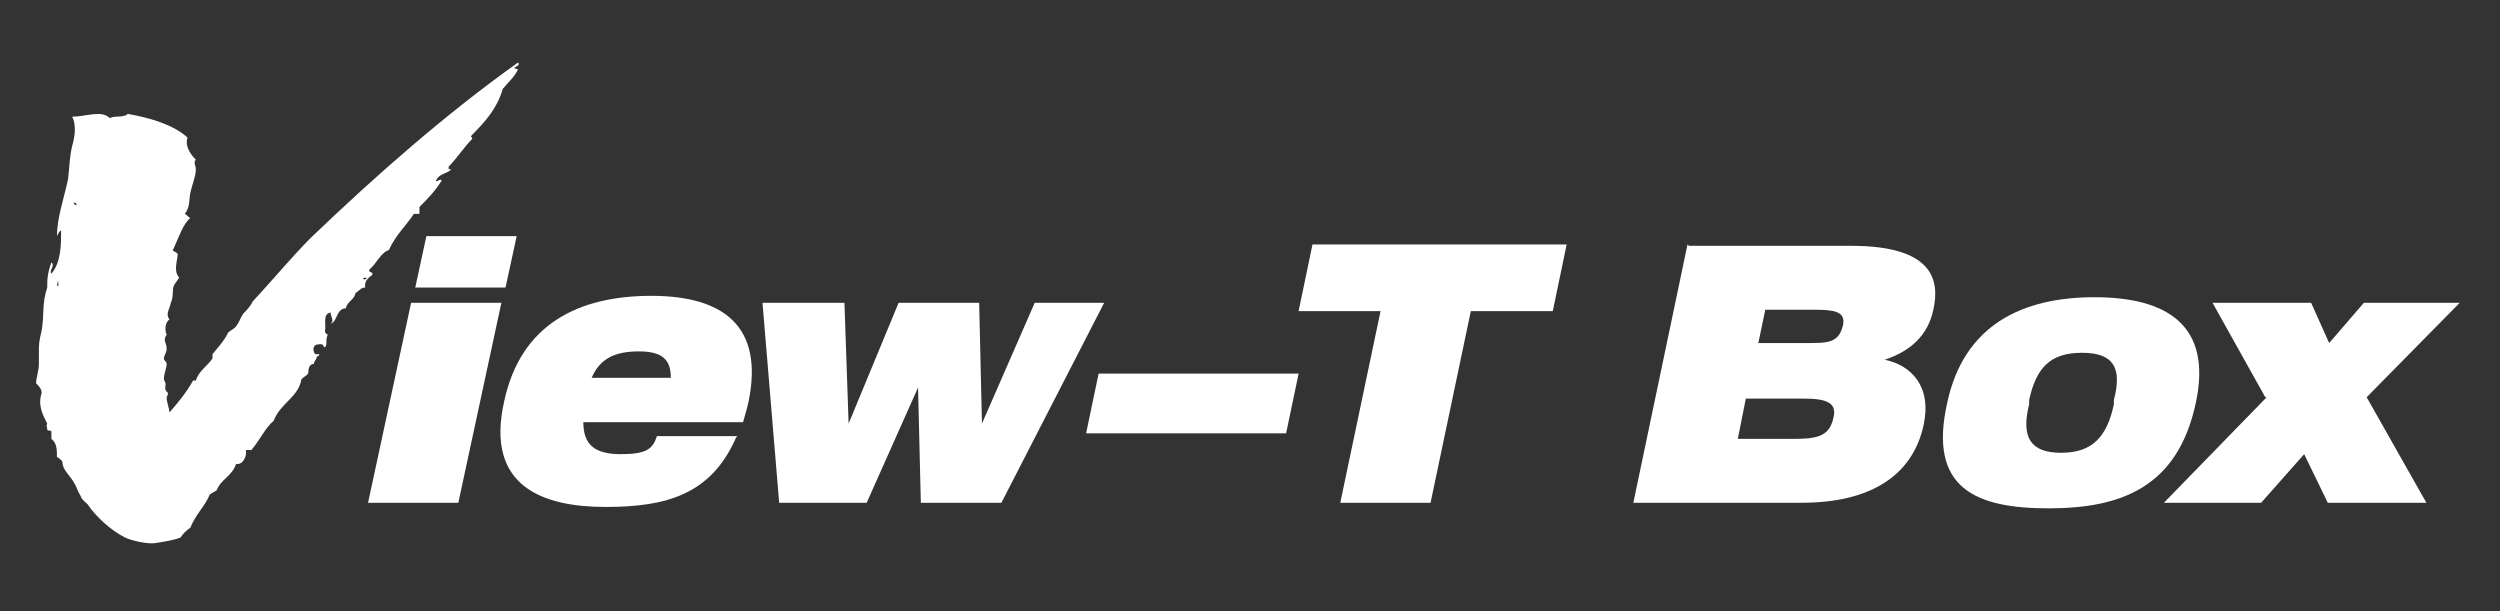
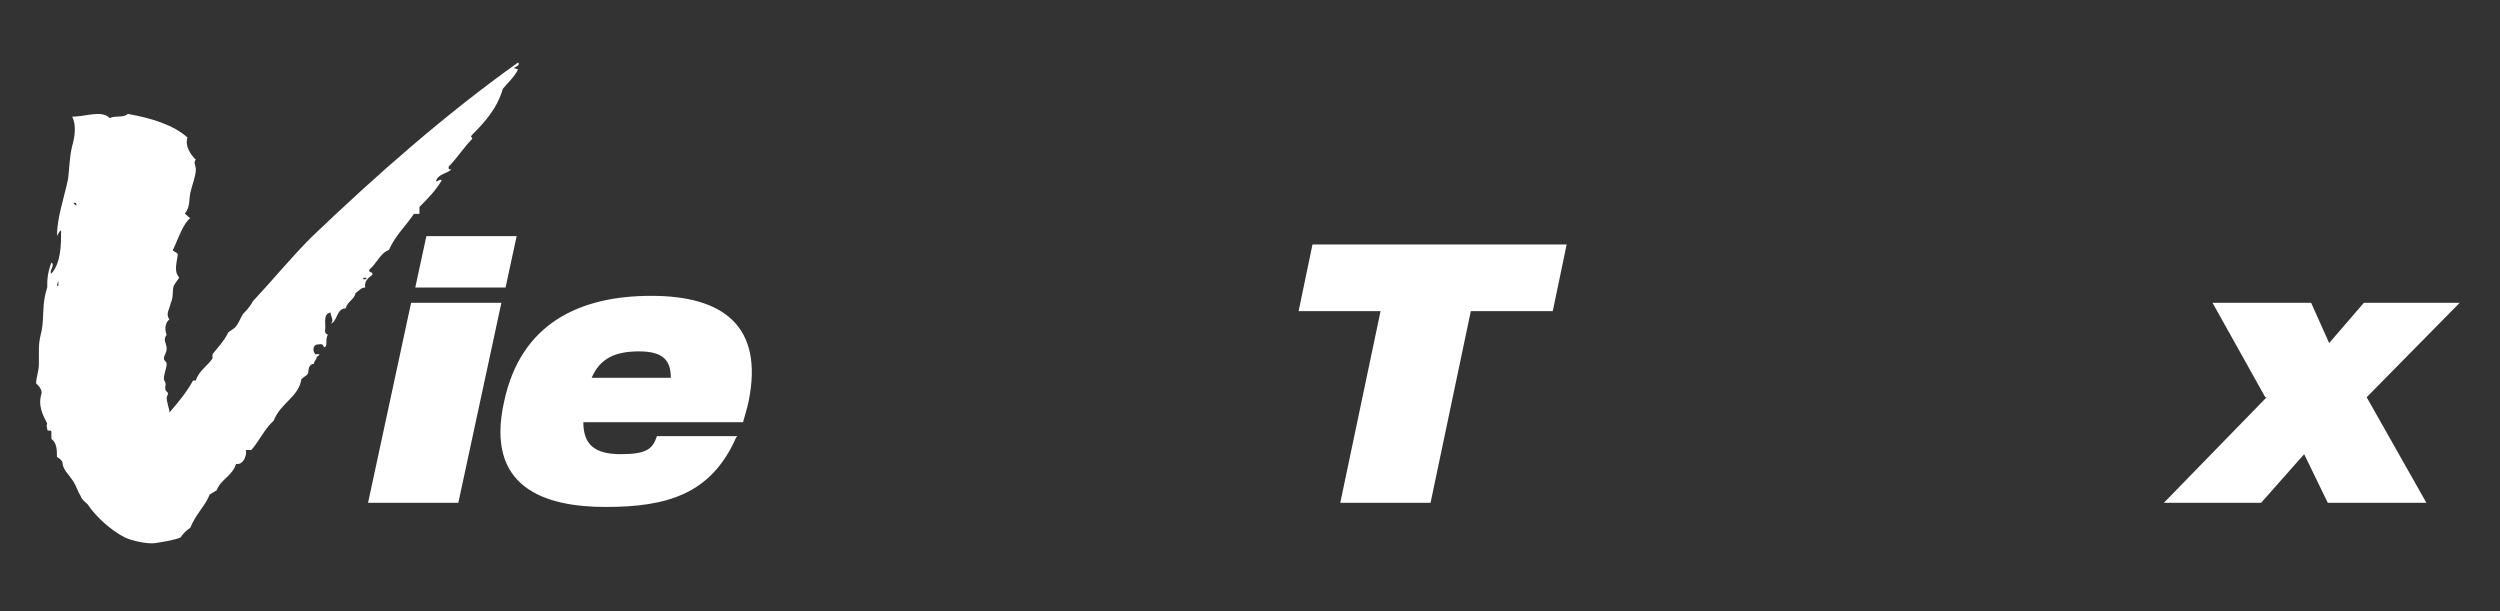
<svg xmlns="http://www.w3.org/2000/svg" id="Layer_1" version="1.1" viewBox="0 0 180 44">
  <rect x="0" y="0" width="180" height="44" fill="#333333" stroke="none" />
  <defs>
    <style>
      .st0 {
        fill: #fff;
      }
    </style>
  </defs>
  <g>
    <path class="st0" d="M29.6,21.8h6.5l-3.1,14.4h-6.5l3.1-14.4ZM36.4,20.7h-6.5l.8-3.7h6.5l-.8,3.7Z" />
    <path class="st0" d="M53,31.5c-1.8,4.1-5,5-9.4,5s-8.7-1.4-7.3-7.6c1.2-5.6,5.4-7.6,10.6-7.6s8.1,2.2,7,7.6c-.1.5-.3,1.1-.4,1.5h-11.5c0,1.6.8,2.3,2.7,2.3s2.3-.4,2.6-1.3h5.8ZM42.6,27.2h5.7c0-1.3-.6-1.9-2.3-1.9s-2.8.5-3.4,1.9Z" />
-     <path class="st0" d="M72.3,36.2h-6l-.2-8.3h0l-3.7,8.3h-6.3l-1.2-14.4h5.9l.3,8.7h0l3.6-8.7h5.8l.2,8.7h0l3.8-8.7h5l-7.4,14.4Z" />
-     <path class="st0" d="M79.1,26.9h14.4l-.9,4.3h-14.4l.9-4.3Z" />
    <path class="st0" d="M99.4,22.4h-5.9l1-4.8h18.3l-1,4.8h-5.9l-2.9,13.8h-6.5l2.9-13.8Z" />
-     <path class="st0" d="M121.6,17.7h11.7c5.8,0,6.4,2.4,5.9,4.6-.4,1.9-1.7,3-3.5,3.6,1.9.4,3.4,1.9,2.8,4.7-.8,3.7-3.9,5.6-8.8,5.6h-12.1l3.9-18.6ZM125.1,31.6h3.9c1.7,0,2.7-.1,3-1.5.3-1.1-.5-1.4-2.1-1.4h-4.2l-.6,3ZM126.6,24.7h3.5c1.5,0,2.3,0,2.6-1.3.2-1-.7-1.1-2.1-1.1h-3.5l-.5,2.4Z" />
-     <path class="st0" d="M158.1,29c-1.3,6.1-5.4,7.6-10.6,7.6s-8.7-1.4-7.3-7.6c1.2-5.6,5.4-7.6,10.6-7.6s8.5,2,7.3,7.6ZM152.2,29.1v-.3c.6-2.3,0-3.4-2.3-3.4s-3.3,1.1-3.8,3.4v.3c-.6,2.4.1,3.5,2.3,3.5s3.3-1.1,3.8-3.5Z" />
    <path class="st0" d="M163.1,28.6l-3.8-6.8h7.1l1.3,2.9,2.5-2.9h6.9l-6.7,6.8,4.3,7.6h-7.1l-1.7-3.5-3.1,3.5h-7l7.4-7.6Z" />
  </g>
  <path class="st0" d="M37.3,5c-.3.6-.7.9-1.1,1.4-.4,1.4-1.3,2.4-2.2,3.3-.2.2,0,.1,0,.3-.6.6-1.1,1.4-1.7,2,0,.2,0,.2.2.2-.3.3-.9.3-1.1.8,0,.2.3-.2.4,0-.5.8-1,1.3-1.6,1.9,0,.2,0,.3,0,.5,0,0-.3,0-.4,0-.6.9-1.3,1.5-1.8,2.6-.6.2-.9,1-1.4,1.4-.1.3.3.1.2.4-.3.2-.6.5-.5.9-.3,0-.4.2-.7.4-.1.5-.6.6-.7,1.1-.7,0-.6,1-1.1,1.1.3-.2,0-.5,0-.8-.6.1-.3.9-.4,1.3,0,.1,0,.2.2.3-.2.4,0,.7-.2.9-.2,0,0-.3-.5-.2-.4,0-.4.5-.2.7.2,0,.3,0,.3,0,0-.2,0-.1,0,0,0,0,0,.1-.2.2,0,.2-.2.3-.2.5-.3,0-.4.3-.4.6,0,.2-.3.3-.5.5-.2,1.3-1.5,1.7-2,3-.6.5-1,1.4-1.6,2.1,0,0-.3,0-.4,0,.1.4-.2,1.1-.7,1-.3.9-1.1,1.1-1.4,1.9l-.5.3c-.3.8-1,1.4-1.4,2.4-.3.2-.5.4-.7.7-.5.2-1.2.3-1.8.4-.6.1-1.8-.2-2.2-.4-1-.5-2.1-1.5-2.7-2.4-.2-.2-.4-.3-.5-.6-.2-.3-.3-.7-.5-1-.3-.5-.8-.9-.8-1.4,0-.1-.2-.3-.4-.4,0-.5,0-1-.4-1.3,0-.1,0-.2,0-.5,0-.2-.3,0-.3-.2,0-.2-.1-.2,0-.4-.3-.6-.7-1.3-.4-2.2,0-.3-.2-.5-.4-.7,0-.4.2-.9.2-1.4,0-.3,0-.5,0-.8,0-.6,0-.8.2-1.6.2-1.1,0-1.9.4-3.1,0-.5,0-1,.3-1.8.3.2-.2.6,0,.8.7-.8.7-2.1.7-3.1-.1,0-.2.2-.3.4,0-1.3.5-2.7.8-4.1.1-.8.1-1.6.3-2.4.2-.7.3-1.5,0-2.1,1,0,2.1-.5,2.7.1.4-.2,1,0,1.3-.3,1.7.3,3.3.8,4.3,1.7-.2.6.2,1.2.6,1.6-.2.2,0,.4,0,.7,0,.5-.3,1.2-.4,1.7s0,1-.4,1.5c.1,0,.2.2.4.3-.5.4-.8,1.3-1.2,2.2-.2.2.2.2.3.4,0,.2-.2.9-.1,1.3,0,.1.2.4.2.4,0,0-.3.4-.4.6-.1.3,0,.8-.2,1.2-.1.5-.4.8-.1,1.2-.4.3-.3.9-.2,1.1-.3.4,0,.6,0,1,0,.3-.2.5-.2.7,0,.2.2.2.2.4,0,.3-.2.7-.2,1.1,0,.1.2.3.1.5,0,.1,0,.2,0,.2,0,.1.1.2.2.3,0,.1-.1.3-.1.3,0,.4.2.8.2,1.1.6-.7,1.2-1.4,1.7-2.3.1,0,.1,0,.2,0,.2-.7.9-1.1,1.2-1.6v-.3c.4-.5.8-.9,1.1-1.5,0-.1.4-.3.5-.4.3-.3.4-.7.6-1,.2-.2.5-.5.7-.9,1.4-1.5,2.8-3.2,4.2-4.6,4.7-4.5,9.7-8.9,14.9-12.6.2.2-.2.3-.3.4ZM4.2,20.2c0,.1-.2.4,0,.4,0-.1,0-.3,0-.4ZM5.3,14.6c0,0,0,0,0,0,0,0,0,.1.2.2,0-.1,0-.2-.1-.2ZM26.4,20c-.1,0-.1,0-.2,0-.2.1.2.2.2,0Z" />
</svg>